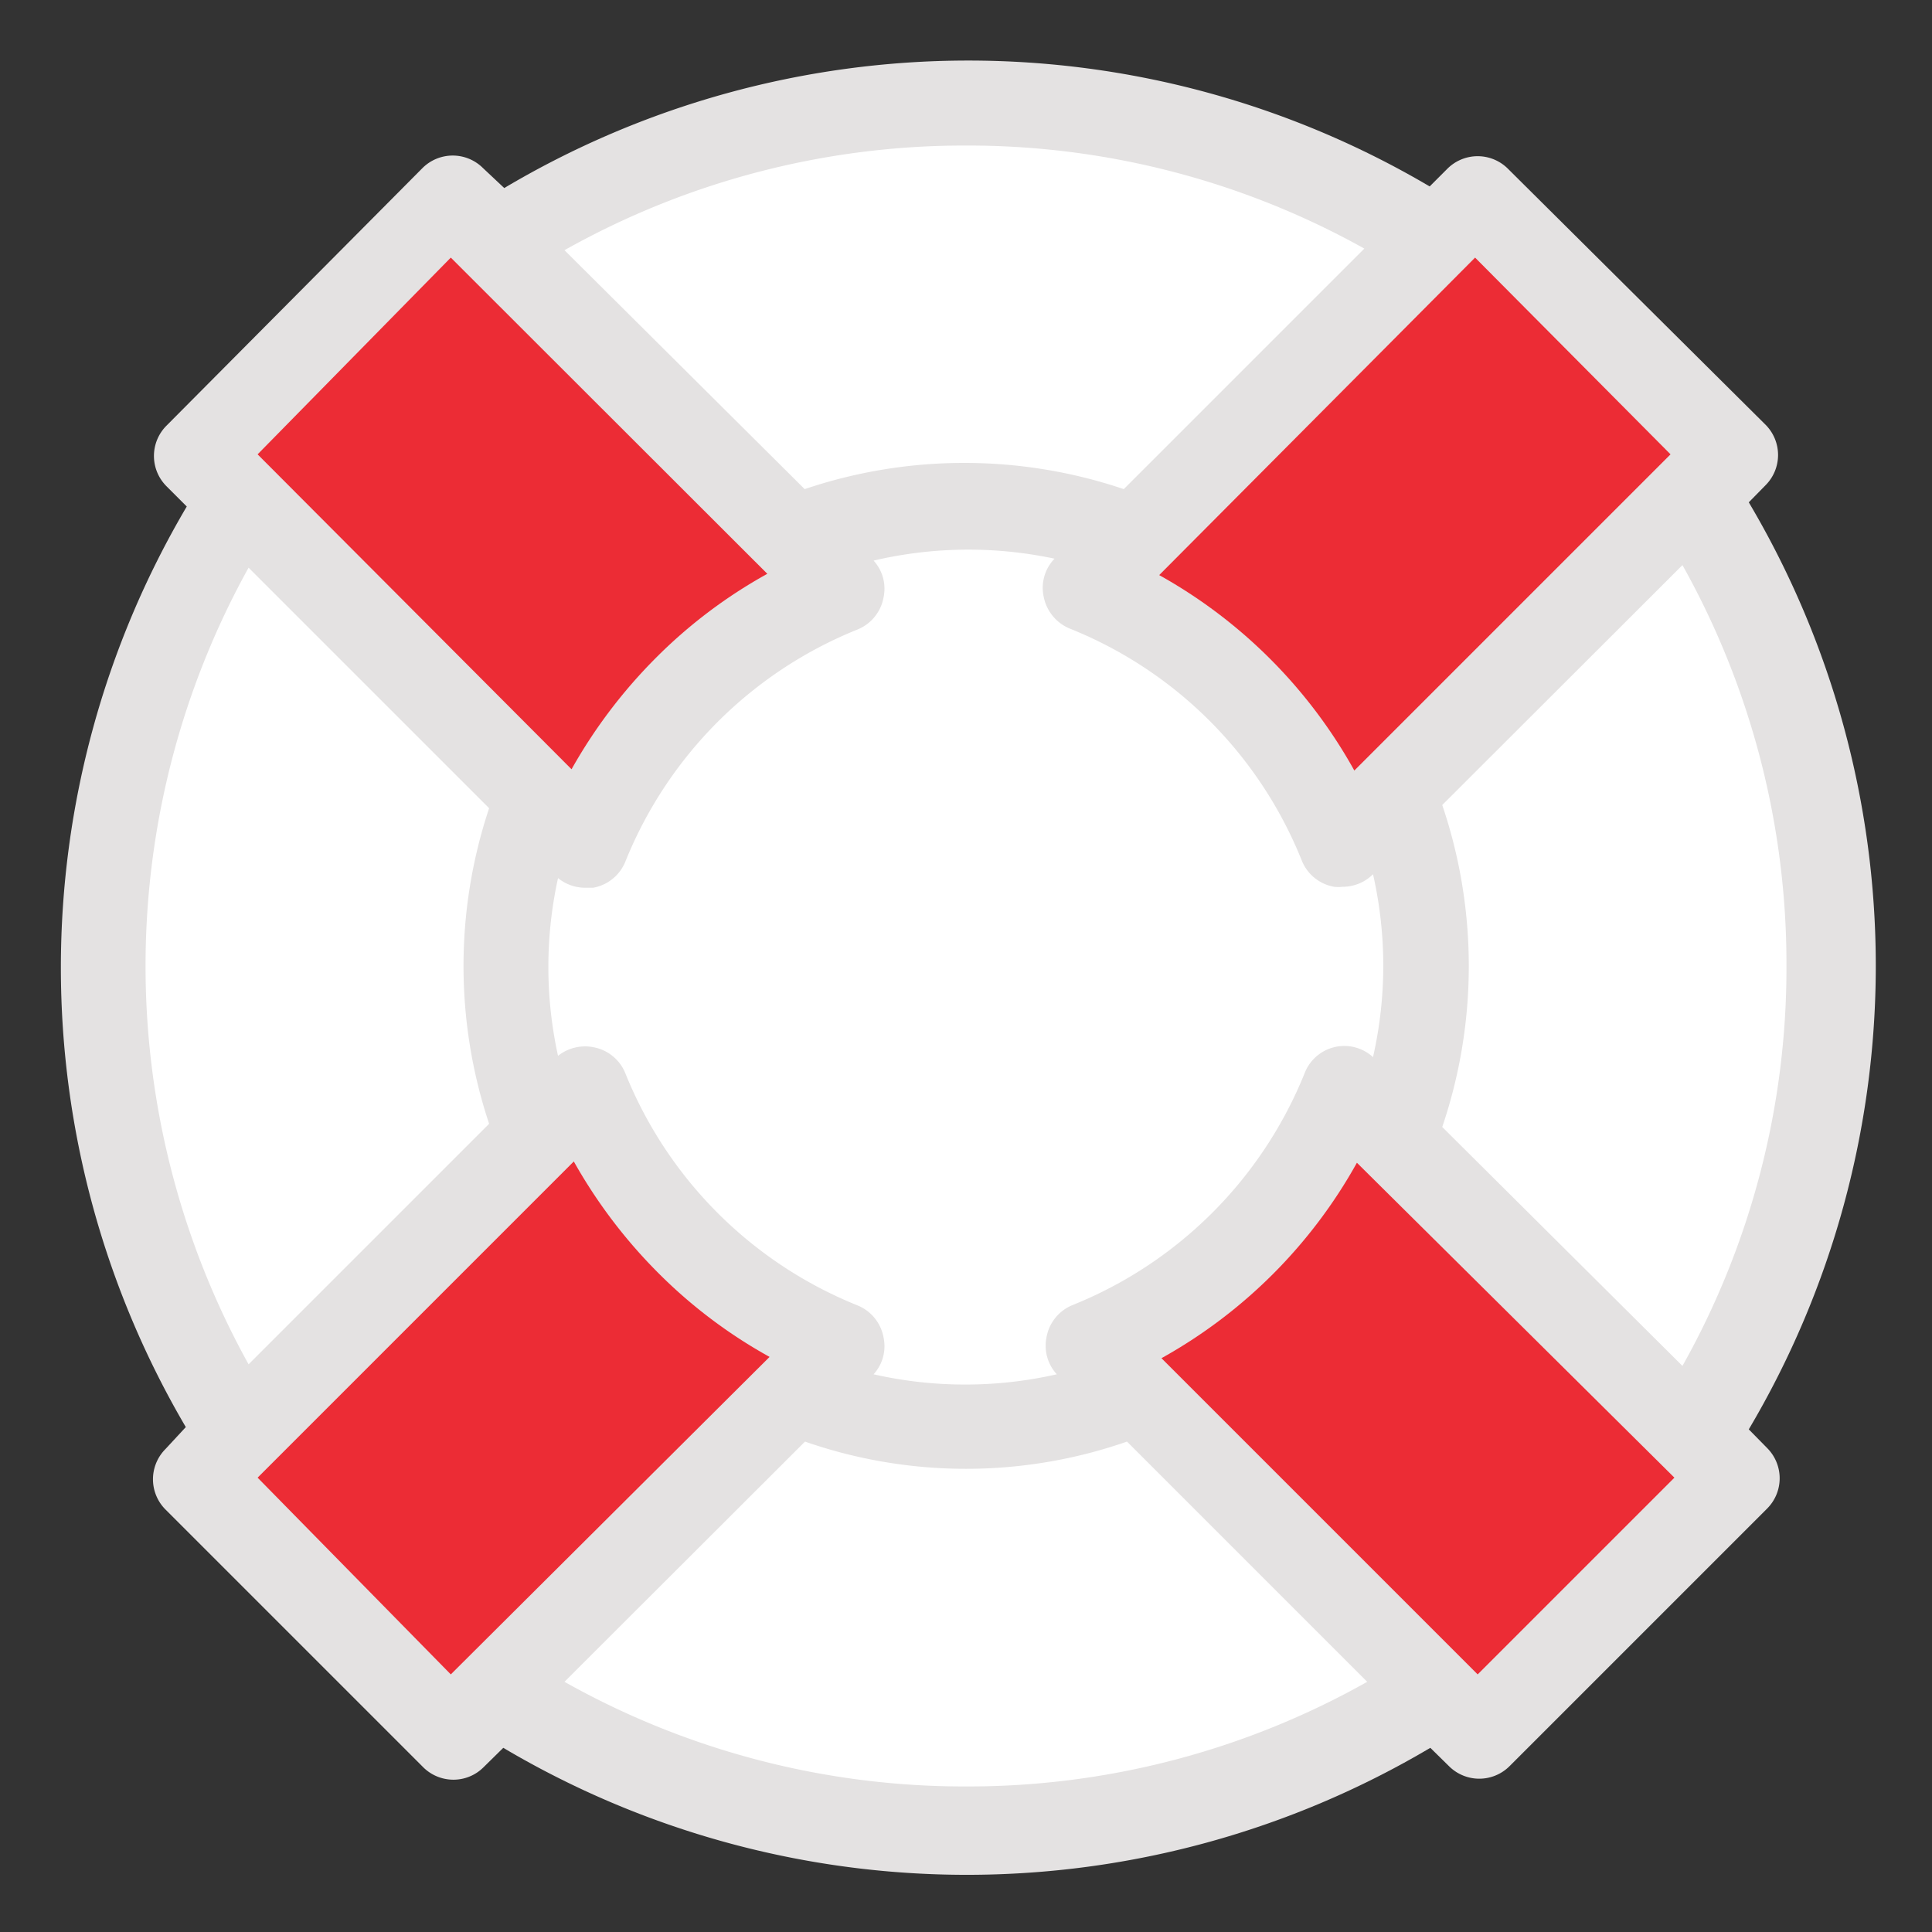
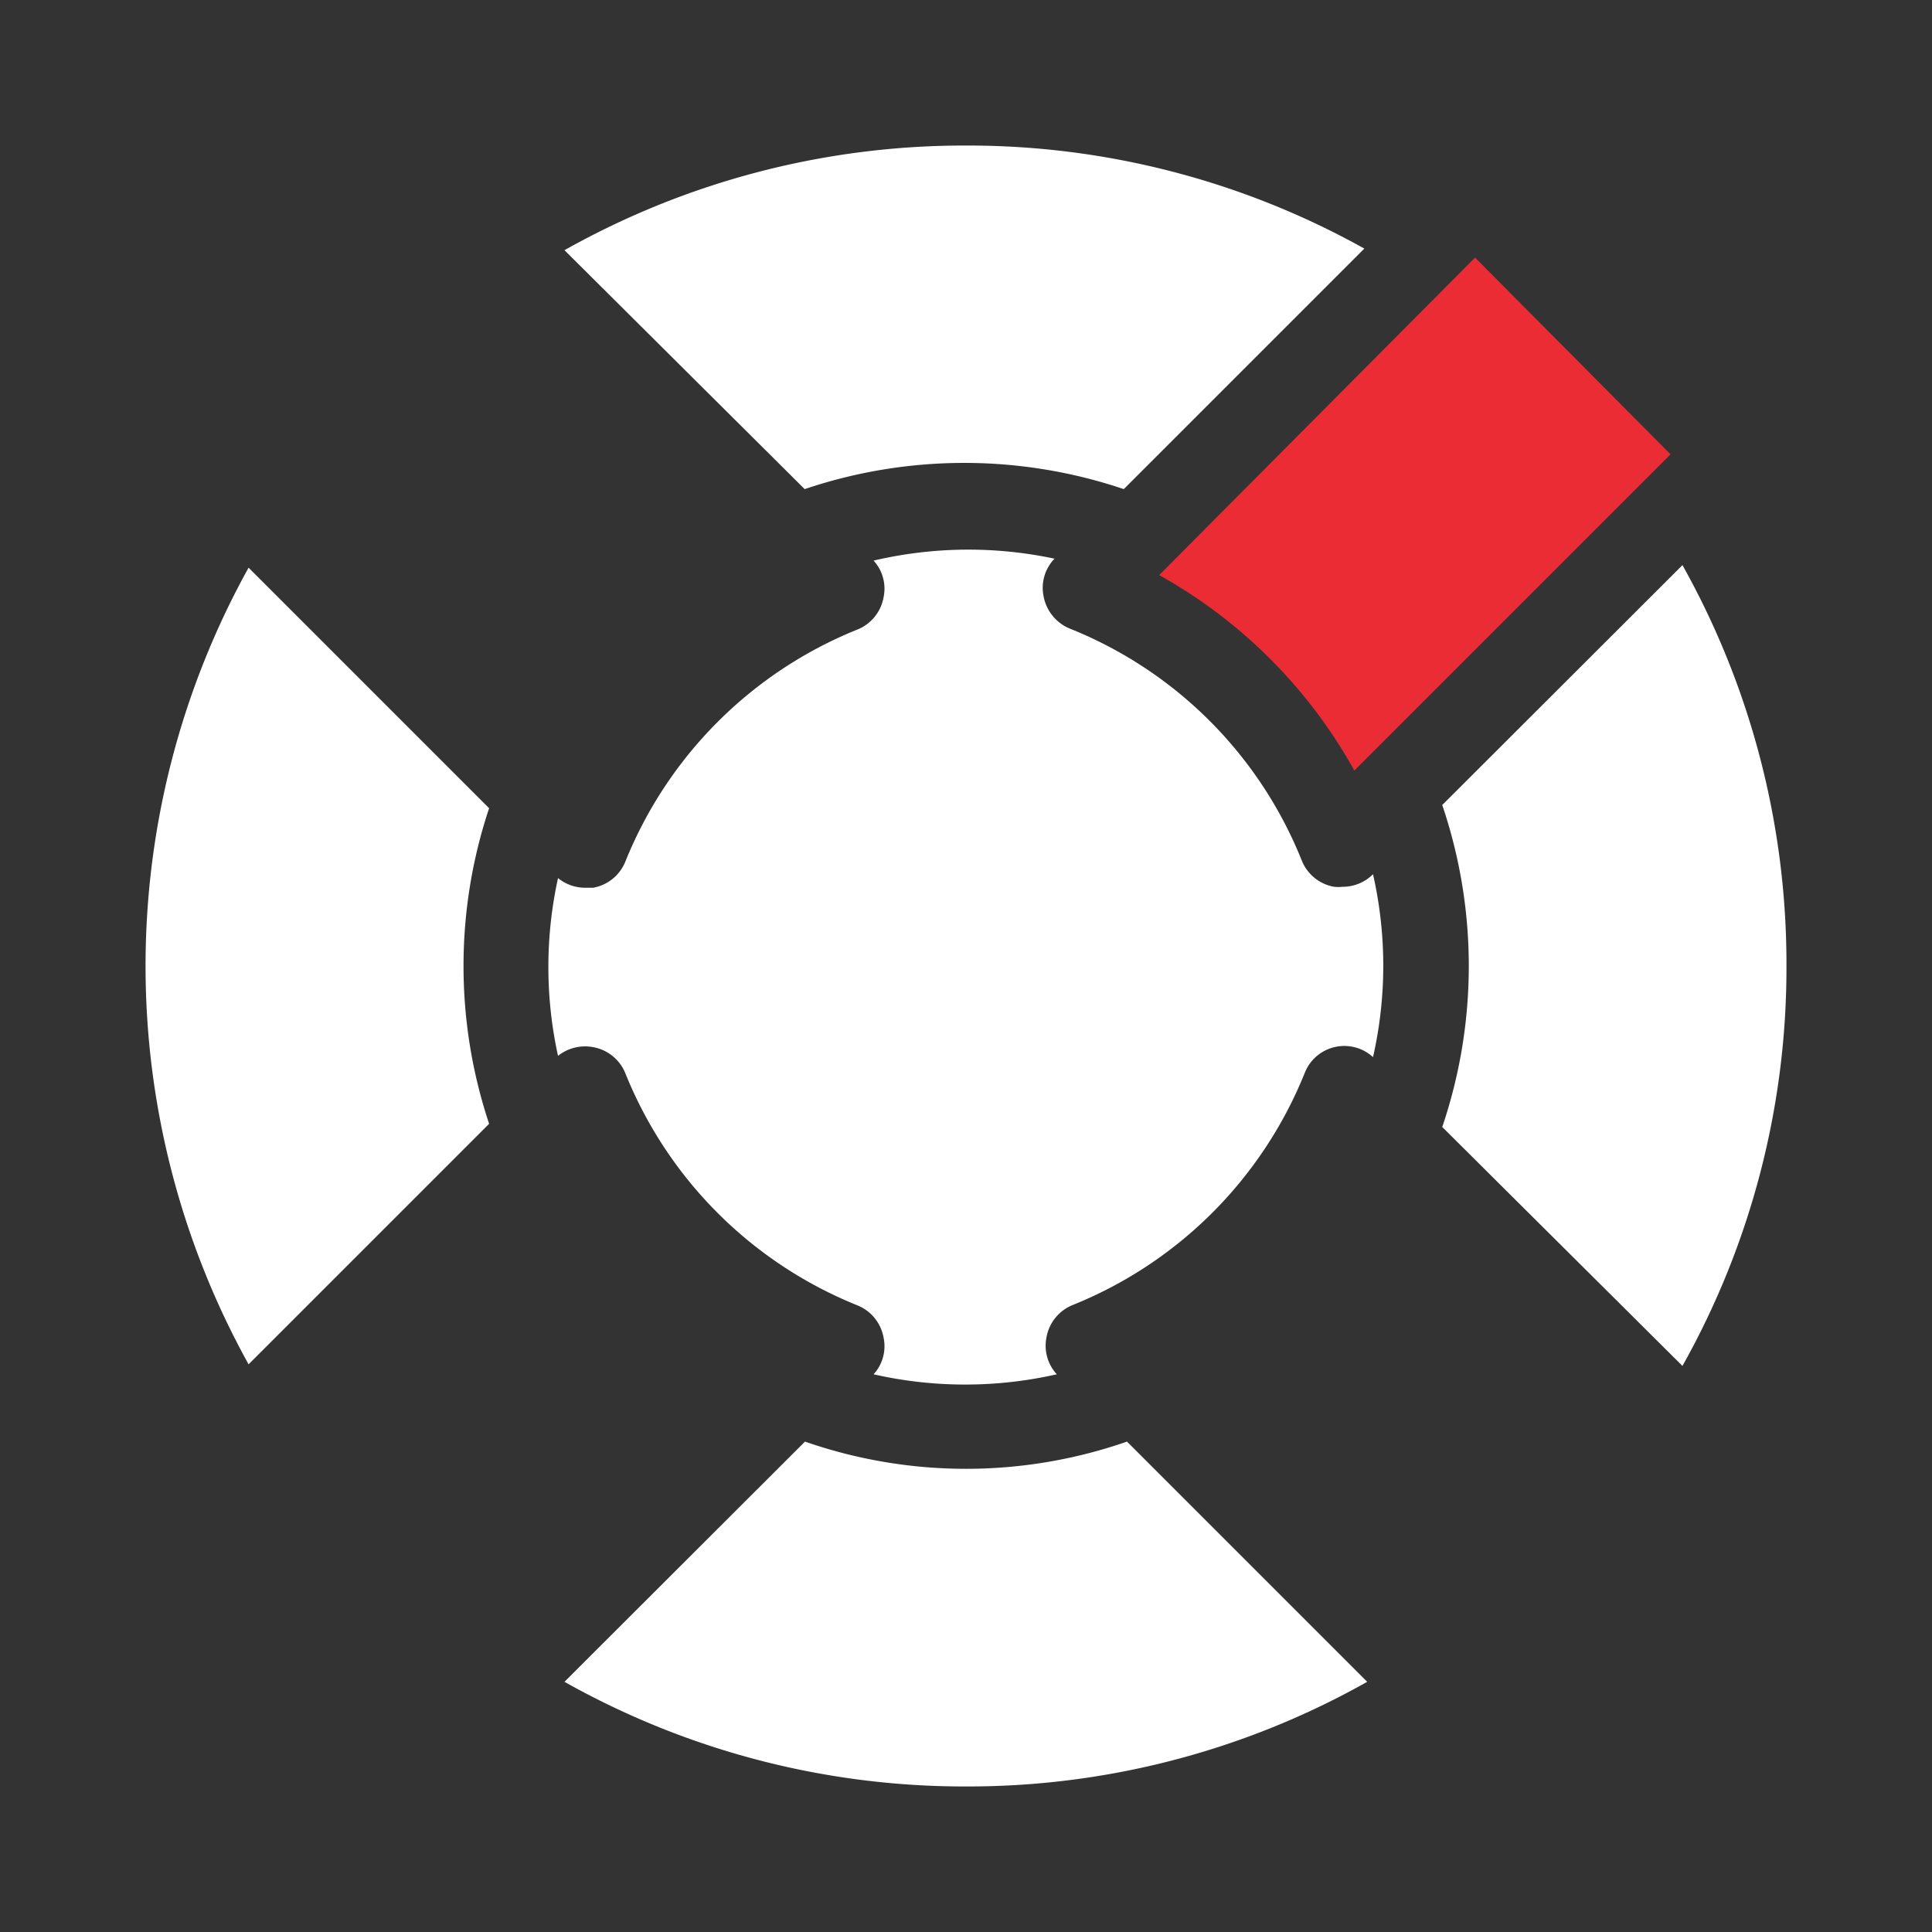
<svg xmlns="http://www.w3.org/2000/svg" id="Layer_1" data-name="Layer 1" viewBox="0 0 60 60">
  <rect x="0" y="0" width="60" height="60" fill="#333333" stroke="none" />
  <defs>
    <style>.cls-1{fill:#e4e2e2;}.cls-2{fill:#ec2c35;}.cls-3{fill:#fff;}</style>
  </defs>
  <title>Asistans Hizmetleri</title>
-   <path class="cls-1" d="M5.77,44.32,5.14,45a1.33,1.33,0,0,0,0,1.88l8,8a1.33,1.33,0,0,0,.94.39,1.32,1.32,0,0,0,.94-.39l.61-.6a28.24,28.24,0,0,0,28.79,0l.58.57a1.33,1.33,0,0,0,1.88,0l8-8a1.33,1.33,0,0,0,0-1.88l-.57-.58a28.24,28.24,0,0,0,0-28.79l.52-.53a1.33,1.33,0,0,0,0-1.88l-8-7.95a1.33,1.33,0,0,0-1.88,0l-.55.55a28.21,28.21,0,0,0-28.74.05L15,5.22a1.33,1.33,0,0,0-1.88,0l-7.95,8a1.33,1.33,0,0,0,0,1.88l.63.63a28.18,28.18,0,0,0,0,28.64Z" />
-   <path class="cls-2" d="M14,8l9.83,9.82a15.42,15.42,0,0,0-3.46,2.61,15.93,15.93,0,0,0-2.62,3.46L8,14.11Z" />
  <path class="cls-2" d="M51.88,14.11l-9.82,9.82A15.63,15.63,0,0,0,36,17.86L45.81,8Z" />
-   <path class="cls-2" d="M45.89,52l-9.82-9.82a15.63,15.63,0,0,0,6.07-6.07L52,45.89Z" />
-   <path class="cls-2" d="M8,45.89l9.82-9.82a15.93,15.93,0,0,0,2.62,3.46,15.42,15.42,0,0,0,3.46,2.61L14,52Z" />
  <path class="cls-3" d="M32.75,17.35a1.3,1.3,0,0,0-.34,1.17,1.35,1.35,0,0,0,.81,1,12.94,12.94,0,0,1,7.21,7.21,1.33,1.33,0,0,0,1,.81,1.24,1.24,0,0,0,.27,0,1.33,1.33,0,0,0,.94-.39v0a12.81,12.81,0,0,1,0,5.68,1.32,1.32,0,0,0-2.12.49,13,13,0,0,1-7.21,7.21,1.33,1.33,0,0,0-.81,1,1.31,1.31,0,0,0,.32,1.15,12.86,12.86,0,0,1-5.69,0,1.29,1.29,0,0,0,.31-1.14,1.33,1.33,0,0,0-.81-1,13,13,0,0,1-7.21-7.21,1.33,1.33,0,0,0-1-.81,1.35,1.35,0,0,0-1.09.27,12.85,12.85,0,0,1,0-5.52,1.34,1.34,0,0,0,.83.3l.26,0a1.33,1.33,0,0,0,1-.81,13,13,0,0,1,7.21-7.21,1.33,1.33,0,0,0,.81-1,1.29,1.29,0,0,0-.31-1.14A12.89,12.89,0,0,1,32.75,17.35Z" />
-   <path d="M43.26,24.69Z" />
  <path class="cls-3" d="M30,55.48a25.34,25.34,0,0,1-12.47-3.25L25,44.77a15.21,15.21,0,0,0,10,0l7.46,7.46A25.25,25.25,0,0,1,30,55.48Z" />
  <path class="cls-3" d="M55.48,30a25.25,25.25,0,0,1-3.23,12.42L44.79,35a15.57,15.57,0,0,0,0-10l7.46-7.45A25.34,25.34,0,0,1,55.48,30Z" />
  <path class="cls-3" d="M30,4.52a25.27,25.27,0,0,1,12.37,3.2L34.9,15.19a15.49,15.49,0,0,0-9.91,0L17.53,7.77A25.34,25.34,0,0,1,30,4.52Z" />
  <path class="cls-3" d="M15.19,25.1a15.5,15.5,0,0,0,0,9.8L7.72,42.37a25.51,25.51,0,0,1,0-24.74Z" />
</svg>